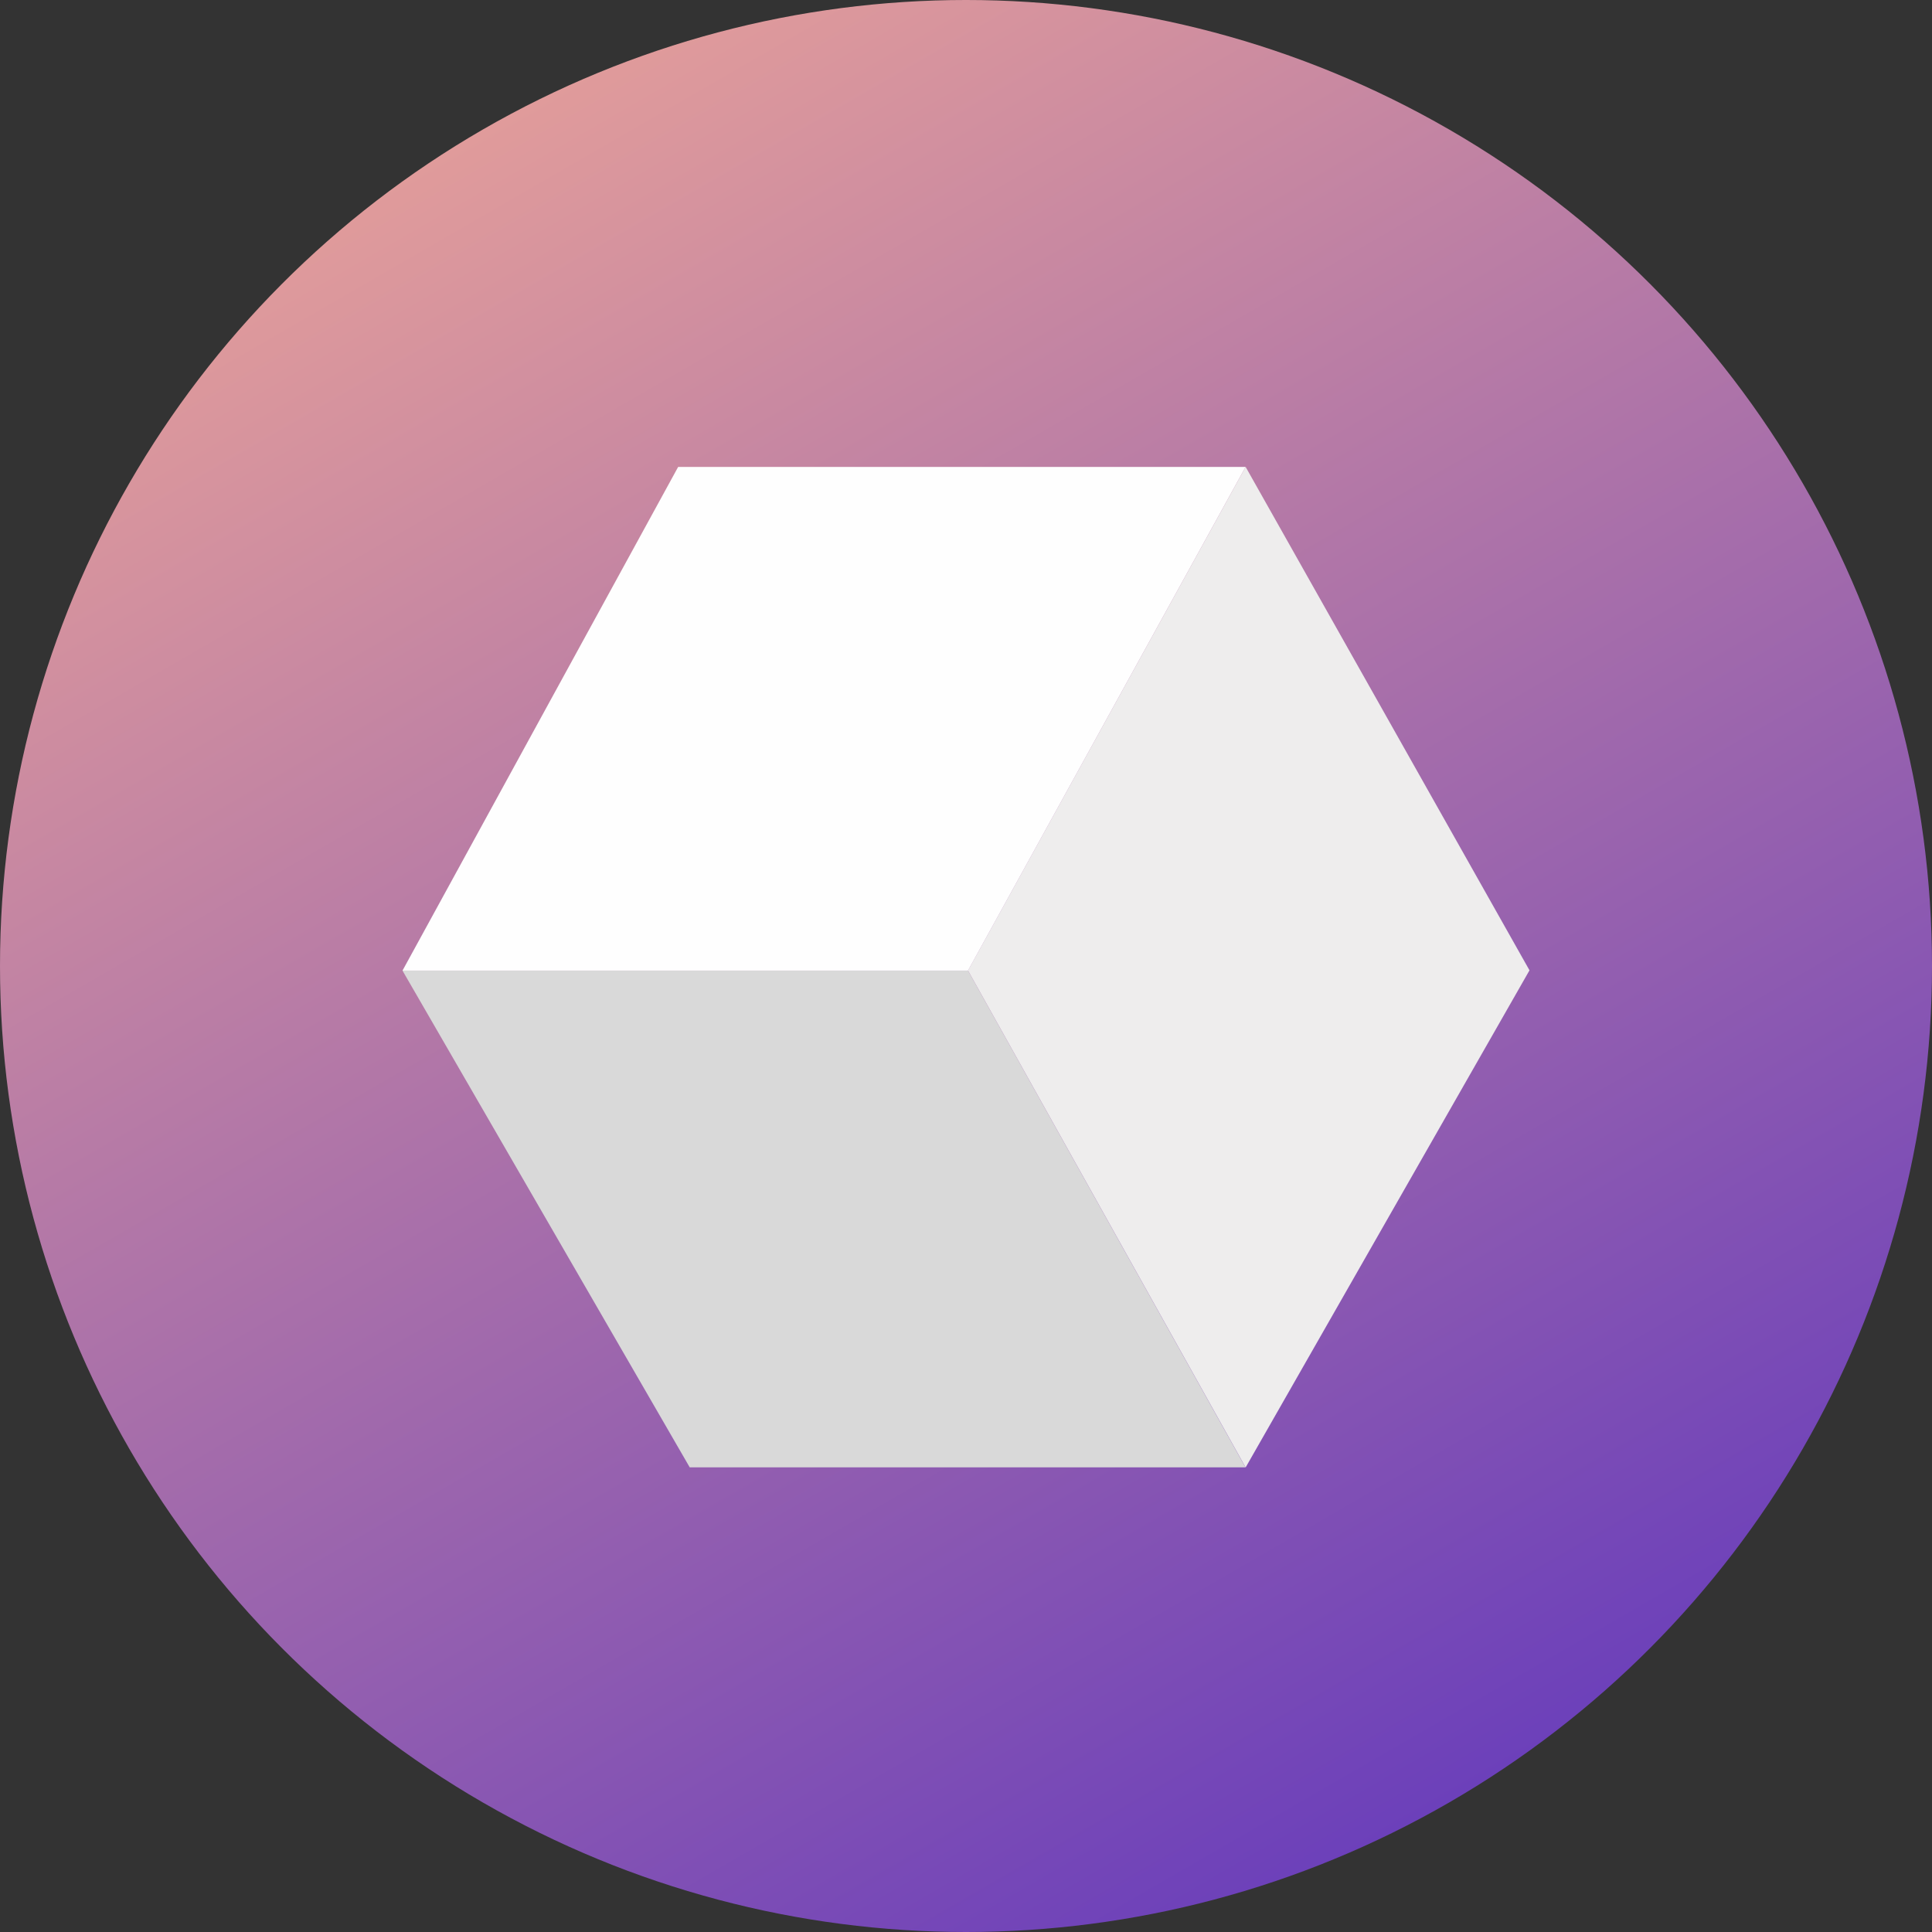
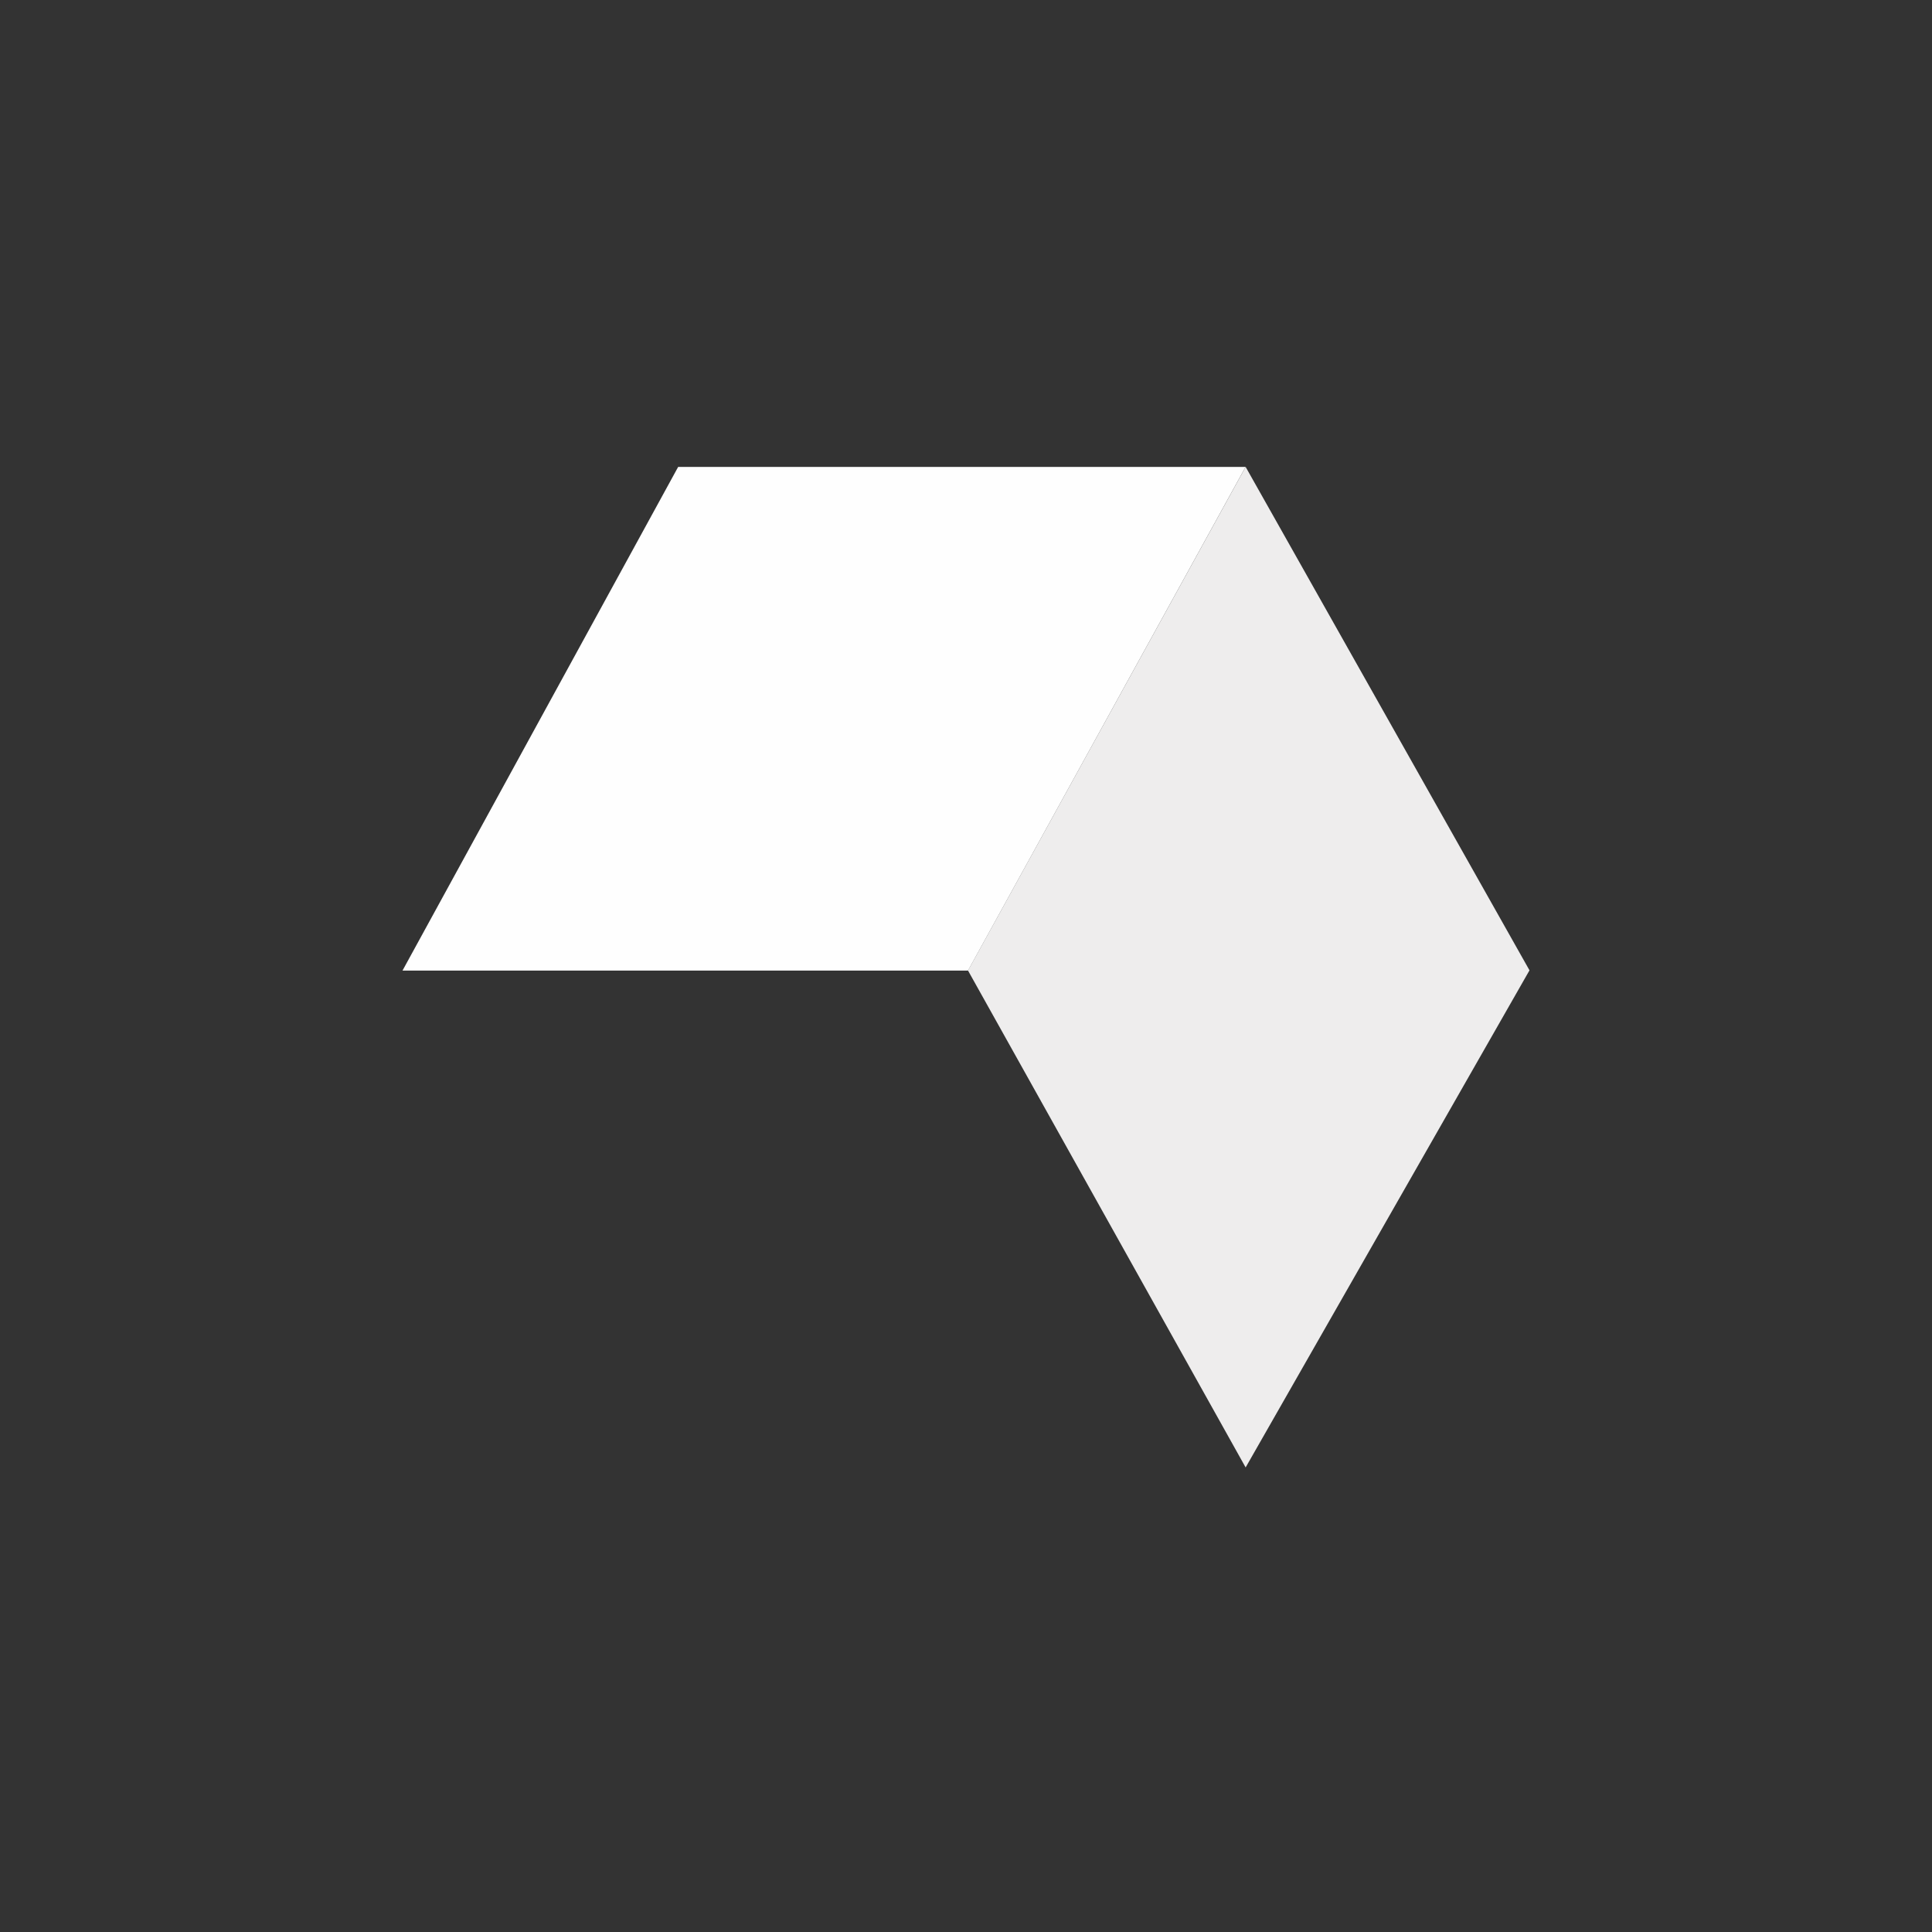
<svg xmlns="http://www.w3.org/2000/svg" width="68" height="68" viewBox="0 0 68 68" fill="none">
  <rect x="0" y="0" width="68" height="68" fill="#333333" stroke="none" />
-   <circle cx="34" cy="34" r="34" fill="url(#paint0_linear_323_4476)" />
-   <path d="M43.837 51.646L34.07 34.161L14.167 34.163L24.276 51.646H43.837Z" fill="#D9D9D9" />
  <path d="M34.07 34.159L43.842 16.433L53.833 34.152L43.842 51.649L34.07 34.159Z" fill="#EEEDED" />
  <path d="M23.868 16.435H43.84L34.071 34.161H14.167L23.868 16.435Z" fill="#FEFEFE" />
  <defs>
    <linearGradient id="paint0_linear_323_4476" x1="-12.447" y1="21.557" x2="21.552" y2="80.444" gradientUnits="userSpaceOnUse">
      <stop stop-color="#E09B9B" />
      <stop offset="1" stop-color="#6C40BA" />
    </linearGradient>
  </defs>
</svg>